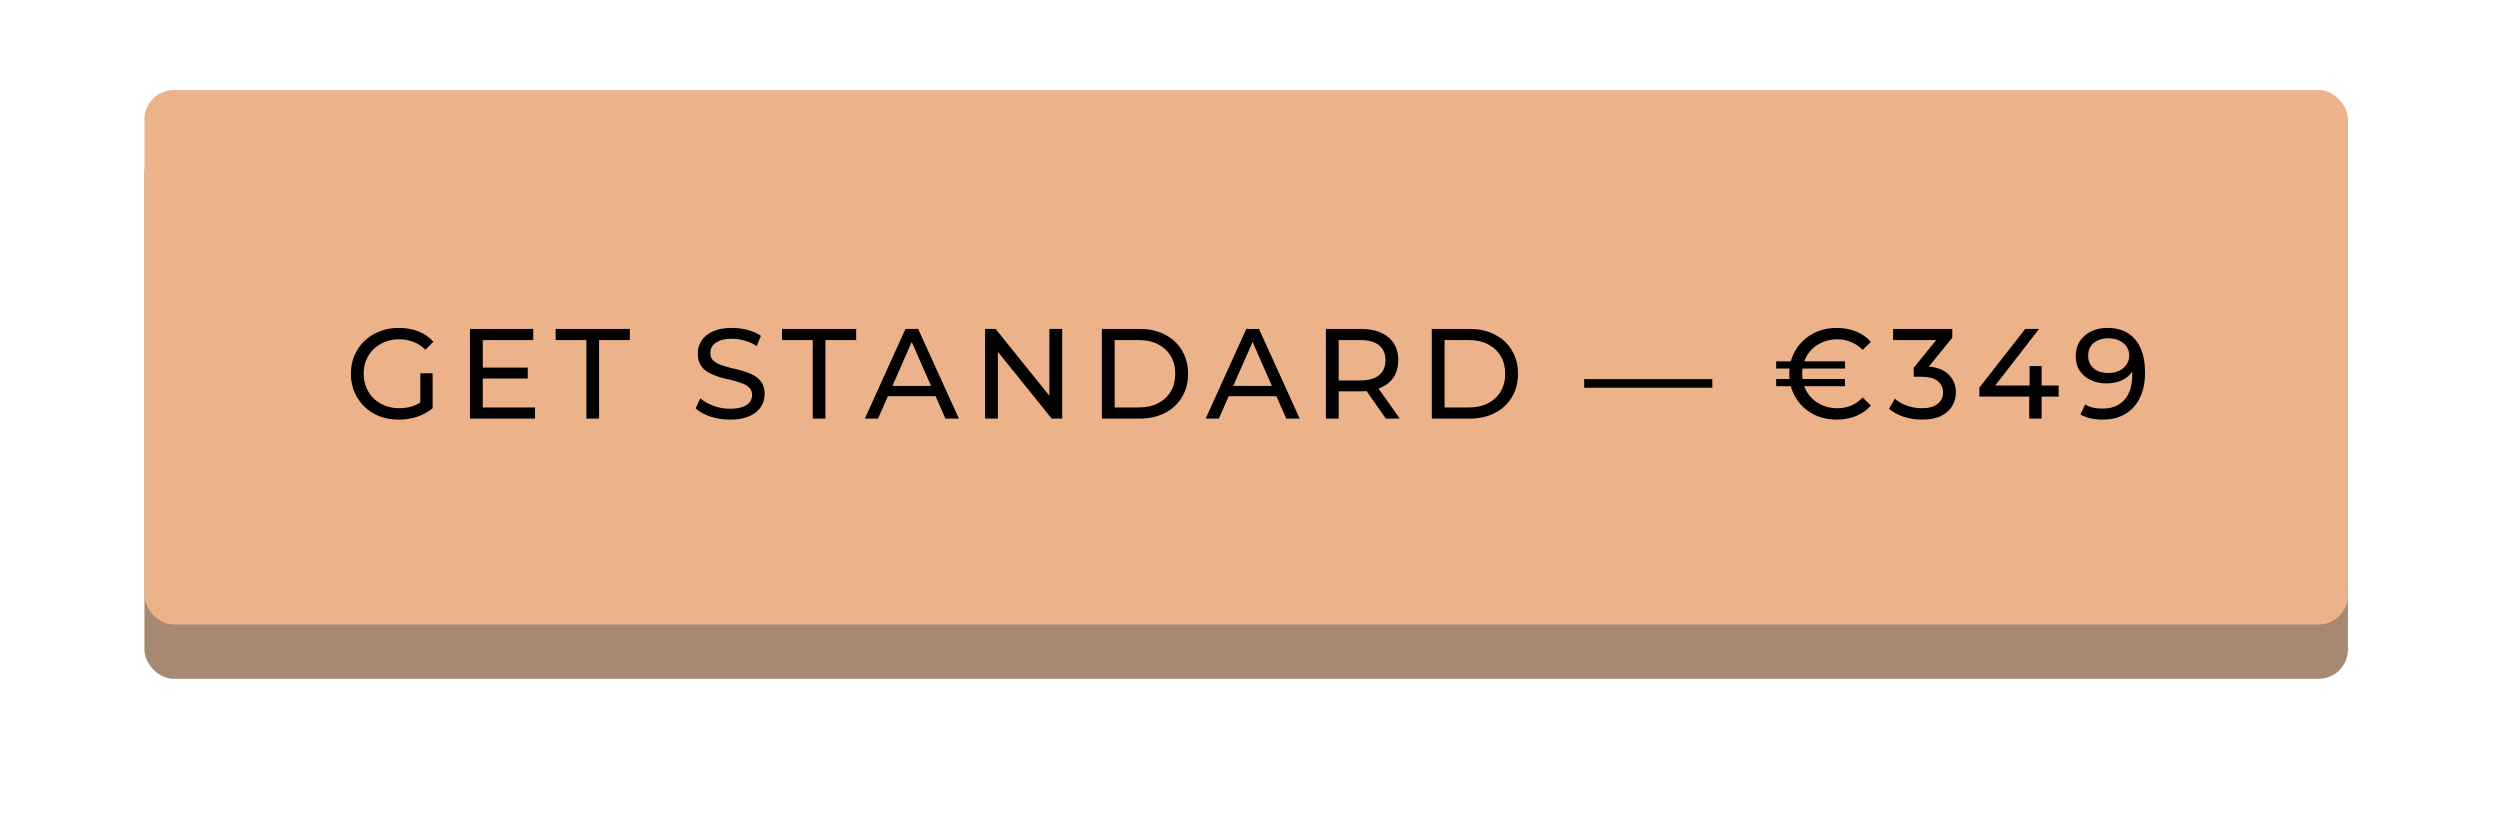
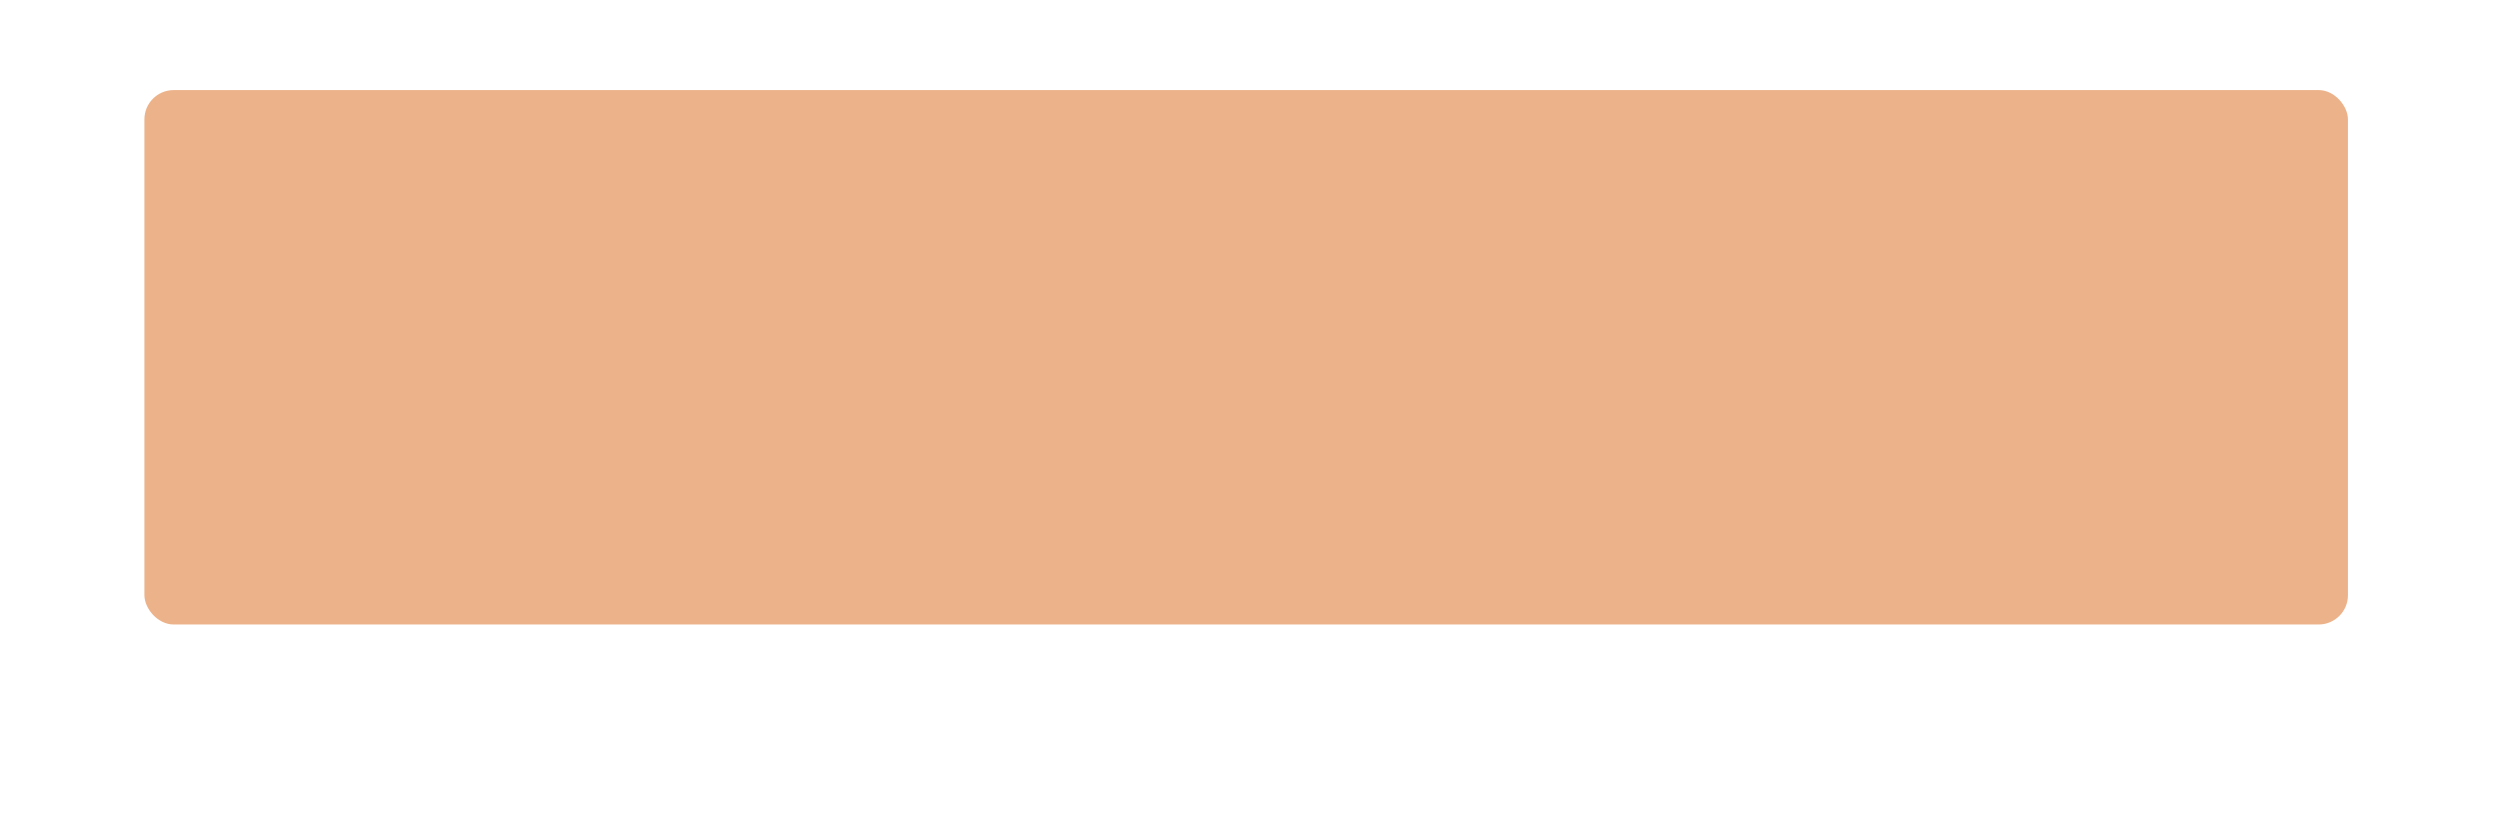
<svg xmlns="http://www.w3.org/2000/svg" width="312" height="103" viewBox="0 0 312 103" fill="none">
  <g filter="url(#filter0_d_2881_916)">
-     <rect x="18.022" y="15.352" width="275" height="66.694" rx="3.654" fill="#A78872" />
-   </g>
+     </g>
  <g filter="url(#filter1_i_2881_916)">
    <rect x="18.022" y="11.242" width="275" height="66.694" rx="3.654" fill="#ECB289" />
  </g>
-   <path d="M49.753 52.37C48.889 52.37 48.095 52.231 47.371 51.954C46.646 51.667 46.017 51.267 45.484 50.755C44.951 50.233 44.535 49.625 44.237 48.933C43.938 48.24 43.789 47.478 43.789 46.646C43.789 45.815 43.938 45.053 44.237 44.36C44.535 43.667 44.951 43.065 45.484 42.553C46.028 42.031 46.662 41.631 47.387 41.354C48.111 41.066 48.911 40.922 49.785 40.922C50.669 40.922 51.48 41.066 52.215 41.354C52.95 41.642 53.574 42.074 54.086 42.649L53.094 43.64C52.636 43.193 52.135 42.868 51.592 42.665C51.059 42.452 50.478 42.345 49.849 42.345C49.209 42.345 48.612 42.452 48.058 42.665C47.514 42.878 47.04 43.177 46.635 43.56C46.241 43.944 45.932 44.403 45.708 44.935C45.495 45.458 45.388 46.028 45.388 46.646C45.388 47.254 45.495 47.824 45.708 48.357C45.932 48.879 46.241 49.338 46.635 49.732C47.04 50.116 47.514 50.414 48.058 50.627C48.602 50.84 49.193 50.947 49.833 50.947C50.43 50.947 51 50.856 51.544 50.675C52.098 50.483 52.609 50.169 53.078 49.732L53.99 50.947C53.435 51.416 52.785 51.773 52.039 52.018C51.304 52.253 50.542 52.37 49.753 52.37ZM52.455 50.739V46.582H53.99V50.947L52.455 50.739ZM60.105 45.879H65.861V47.238H60.105V45.879ZM60.249 50.851H66.772V52.242H58.65V41.05H66.548V42.441H60.249V50.851ZM73.182 52.242V42.441H69.345V41.05H78.602V42.441H74.765V52.242H73.182ZM91.096 52.37C90.244 52.37 89.428 52.242 88.65 51.986C87.872 51.72 87.259 51.379 86.811 50.963L87.403 49.716C87.829 50.089 88.373 50.398 89.034 50.643C89.695 50.889 90.382 51.011 91.096 51.011C91.747 51.011 92.274 50.937 92.679 50.787C93.084 50.638 93.383 50.435 93.575 50.18C93.766 49.913 93.862 49.615 93.862 49.284C93.862 48.901 93.734 48.592 93.479 48.357C93.234 48.123 92.908 47.936 92.503 47.797C92.109 47.648 91.672 47.52 91.192 47.414C90.713 47.307 90.228 47.184 89.737 47.046C89.258 46.897 88.815 46.71 88.41 46.486C88.016 46.263 87.696 45.964 87.451 45.591C87.206 45.207 87.083 44.717 87.083 44.12C87.083 43.544 87.233 43.017 87.531 42.537C87.84 42.047 88.309 41.658 88.938 41.37C89.578 41.072 90.388 40.922 91.368 40.922C92.018 40.922 92.663 41.008 93.303 41.178C93.942 41.349 94.497 41.594 94.966 41.914L94.438 43.193C93.958 42.873 93.452 42.644 92.919 42.505C92.386 42.356 91.869 42.281 91.368 42.281C90.739 42.281 90.222 42.361 89.817 42.521C89.412 42.681 89.114 42.894 88.922 43.161C88.741 43.427 88.65 43.726 88.65 44.056C88.65 44.45 88.773 44.765 89.018 44.999C89.274 45.234 89.599 45.42 89.993 45.559C90.398 45.698 90.841 45.825 91.32 45.943C91.8 46.049 92.279 46.172 92.759 46.31C93.249 46.449 93.692 46.63 94.086 46.854C94.491 47.078 94.816 47.376 95.061 47.749C95.307 48.123 95.429 48.602 95.429 49.188C95.429 49.753 95.275 50.281 94.966 50.771C94.656 51.251 94.177 51.64 93.527 51.938C92.887 52.226 92.077 52.37 91.096 52.37ZM101.43 52.242V42.441H97.593V41.05H106.85V42.441H103.013V52.242H101.43ZM107.934 52.242L113.002 41.05H114.585L119.669 52.242H117.99L113.465 41.946H114.105L109.58 52.242H107.934ZM110.092 49.444L110.524 48.165H116.823L117.287 49.444H110.092ZM122.937 52.242V41.05H124.248L131.651 50.244H130.964V41.05H132.562V52.242H131.251L123.849 43.049H124.536V52.242H122.937ZM137.511 52.242V41.05H142.228C143.421 41.05 144.471 41.285 145.377 41.754C146.294 42.223 147.003 42.878 147.504 43.72C148.015 44.562 148.271 45.538 148.271 46.646C148.271 47.755 148.015 48.73 147.504 49.572C147.003 50.414 146.294 51.07 145.377 51.539C144.471 52.008 143.421 52.242 142.228 52.242H137.511ZM139.11 50.851H142.132C143.059 50.851 143.859 50.675 144.53 50.324C145.212 49.972 145.74 49.481 146.113 48.853C146.486 48.213 146.672 47.478 146.672 46.646C146.672 45.804 146.486 45.069 146.113 44.44C145.74 43.811 145.212 43.321 144.53 42.969C143.859 42.617 143.059 42.441 142.132 42.441H139.11V50.851ZM150.468 52.242L155.537 41.05H157.119L162.204 52.242H160.525L156 41.946H156.64L152.115 52.242H150.468ZM152.627 49.444L153.058 48.165H159.358L159.821 49.444H152.627ZM165.472 52.242V41.05H169.837C170.817 41.05 171.654 41.205 172.347 41.514C173.04 41.823 173.573 42.271 173.946 42.857C174.319 43.443 174.505 44.141 174.505 44.952C174.505 45.762 174.319 46.46 173.946 47.046C173.573 47.621 173.04 48.064 172.347 48.373C171.654 48.682 170.817 48.837 169.837 48.837H166.351L167.071 48.101V52.242H165.472ZM172.955 52.242L170.109 48.181H171.819L174.697 52.242H172.955ZM167.071 48.261L166.351 47.478H169.789C170.812 47.478 171.585 47.259 172.107 46.822C172.64 46.374 172.907 45.751 172.907 44.952C172.907 44.152 172.64 43.534 172.107 43.097C171.585 42.66 170.812 42.441 169.789 42.441H166.351L167.071 41.642V48.261ZM178.687 52.242V41.05H183.404C184.598 41.05 185.648 41.285 186.554 41.754C187.47 42.223 188.179 42.878 188.68 43.72C189.192 44.562 189.448 45.538 189.448 46.646C189.448 47.755 189.192 48.73 188.68 49.572C188.179 50.414 187.47 51.07 186.554 51.539C185.648 52.008 184.598 52.242 183.404 52.242H178.687ZM180.286 50.851H183.308C184.235 50.851 185.035 50.675 185.706 50.324C186.388 49.972 186.916 49.481 187.289 48.853C187.662 48.213 187.849 47.478 187.849 46.646C187.849 45.804 187.662 45.069 187.289 44.44C186.916 43.811 186.388 43.321 185.706 42.969C185.035 42.617 184.235 42.441 183.308 42.441H180.286V50.851ZM197.709 48.389V47.318H213.698V48.389H197.709ZM221.669 48.197V47.302H230.254V48.197H221.669ZM221.669 45.991V45.095H230.254V45.991H221.669ZM229.215 52.37C228.373 52.37 227.59 52.231 226.865 51.954C226.151 51.667 225.527 51.267 224.994 50.755C224.461 50.233 224.046 49.625 223.747 48.933C223.449 48.24 223.299 47.478 223.299 46.646C223.299 45.815 223.449 45.053 223.747 44.36C224.046 43.667 224.461 43.065 224.994 42.553C225.527 42.031 226.151 41.631 226.865 41.354C227.59 41.066 228.373 40.922 229.215 40.922C230.089 40.922 230.894 41.072 231.629 41.37C232.365 41.658 232.983 42.09 233.484 42.665L232.461 43.672C232.024 43.225 231.539 42.894 231.006 42.681C230.484 42.457 229.913 42.345 229.295 42.345C228.666 42.345 228.085 42.452 227.552 42.665C227.019 42.878 226.55 43.177 226.145 43.56C225.751 43.944 225.447 44.403 225.234 44.935C225.021 45.458 224.914 46.028 224.914 46.646C224.914 47.264 225.021 47.84 225.234 48.373C225.447 48.895 225.751 49.348 226.145 49.732C226.55 50.116 227.019 50.414 227.552 50.627C228.085 50.84 228.666 50.947 229.295 50.947C229.913 50.947 230.484 50.84 231.006 50.627C231.539 50.404 232.024 50.062 232.461 49.604L233.484 50.611C232.983 51.187 232.365 51.624 231.629 51.922C230.894 52.221 230.089 52.37 229.215 52.37ZM239.858 52.37C239.069 52.37 238.302 52.248 237.556 52.002C236.82 51.757 236.218 51.427 235.749 51.011L236.485 49.748C236.858 50.1 237.343 50.388 237.939 50.611C238.536 50.835 239.176 50.947 239.858 50.947C240.689 50.947 241.334 50.771 241.793 50.419C242.262 50.057 242.496 49.572 242.496 48.965C242.496 48.378 242.272 47.909 241.825 47.558C241.388 47.195 240.689 47.014 239.73 47.014H238.835V45.895L242.16 41.802L242.384 42.441H236.261V41.05H243.647V42.138L240.338 46.215L239.506 45.719H240.034C241.388 45.719 242.4 46.023 243.072 46.63C243.754 47.238 244.095 48.011 244.095 48.949C244.095 49.578 243.94 50.153 243.631 50.675C243.322 51.198 242.853 51.613 242.224 51.922C241.606 52.221 240.817 52.37 239.858 52.37ZM247.025 49.492V48.373L252.749 41.05H254.476L248.8 48.373L247.984 48.117H256.922V49.492H247.025ZM253.245 52.242V49.492L253.293 48.117V45.687H254.795V52.242H253.245ZM262.999 40.922C264.012 40.922 264.865 41.141 265.557 41.578C266.261 42.015 266.794 42.649 267.156 43.481C267.519 44.301 267.7 45.309 267.7 46.502C267.7 47.771 267.476 48.842 267.028 49.716C266.581 50.59 265.962 51.251 265.174 51.699C264.385 52.146 263.463 52.37 262.408 52.37C261.885 52.37 261.379 52.317 260.889 52.21C260.409 52.104 259.988 51.938 259.626 51.715L260.233 50.468C260.532 50.659 260.862 50.798 261.225 50.883C261.598 50.958 261.987 50.995 262.392 50.995C263.522 50.995 264.422 50.643 265.094 49.94C265.765 49.226 266.101 48.17 266.101 46.774C266.101 46.55 266.09 46.284 266.069 45.975C266.048 45.666 266 45.362 265.925 45.063L266.453 45.607C266.303 46.097 266.053 46.513 265.701 46.854C265.36 47.184 264.944 47.435 264.454 47.606C263.975 47.765 263.447 47.845 262.871 47.845C262.136 47.845 261.48 47.707 260.905 47.43C260.329 47.153 259.876 46.764 259.546 46.263C259.215 45.751 259.05 45.149 259.05 44.456C259.05 43.731 259.221 43.108 259.562 42.585C259.913 42.052 260.388 41.642 260.985 41.354C261.592 41.066 262.264 40.922 262.999 40.922ZM263.063 42.218C262.584 42.218 262.157 42.308 261.784 42.489C261.411 42.67 261.118 42.921 260.905 43.241C260.702 43.56 260.601 43.944 260.601 44.392C260.601 45.053 260.83 45.58 261.288 45.975C261.747 46.358 262.365 46.55 263.143 46.55C263.655 46.55 264.102 46.454 264.486 46.263C264.881 46.071 265.184 45.809 265.397 45.479C265.621 45.149 265.733 44.781 265.733 44.376C265.733 43.981 265.632 43.624 265.429 43.305C265.227 42.985 264.928 42.724 264.534 42.521C264.14 42.319 263.649 42.218 263.063 42.218Z" fill="black" />
  <defs>
    <filter id="filter0_d_2881_916" x="-0" y="-0" width="311.044" height="102.739" filterUnits="userSpaceOnUse" color-interpolation-filters="sRGB">
      <feFlood flood-opacity="0" result="BackgroundImageFix" />
      <feColorMatrix in="SourceAlpha" type="matrix" values="0 0 0 0 0 0 0 0 0 0 0 0 0 0 0 0 0 0 127 0" result="hardAlpha" />
      <feMorphology radius="3.337" operator="dilate" in="SourceAlpha" result="effect1_dropShadow_2881_916" />
      <feOffset dy="2.67" />
      <feGaussianBlur stdDeviation="7.342" />
      <feComposite in2="hardAlpha" operator="out" />
      <feColorMatrix type="matrix" values="0 0 0 0 0 0 0 0 0 0 0 0 0 0 0 0 0 0 0.25 0" />
      <feBlend mode="normal" in2="BackgroundImageFix" result="effect1_dropShadow_2881_916" />
      <feBlend mode="normal" in="SourceGraphic" in2="effect1_dropShadow_2881_916" result="shape" />
    </filter>
    <filter id="filter1_i_2881_916" x="18.022" y="11.242" width="275" height="66.695" filterUnits="userSpaceOnUse" color-interpolation-filters="sRGB">
      <feFlood flood-opacity="0" result="BackgroundImageFix" />
      <feBlend mode="normal" in="SourceGraphic" in2="BackgroundImageFix" result="shape" />
      <feColorMatrix in="SourceAlpha" type="matrix" values="0 0 0 0 0 0 0 0 0 0 0 0 0 0 0 0 0 0 127 0" result="hardAlpha" />
      <feMorphology radius="3.198" operator="erode" in="SourceAlpha" result="effect1_innerShadow_2881_916" />
      <feOffset />
      <feGaussianBlur stdDeviation="4.797" />
      <feComposite in2="hardAlpha" operator="arithmetic" k2="-1" k3="1" />
      <feColorMatrix type="matrix" values="0 0 0 0 1 0 0 0 0 1 0 0 0 0 1 0 0 0 0.25 0" />
      <feBlend mode="normal" in2="shape" result="effect1_innerShadow_2881_916" />
    </filter>
  </defs>
</svg>